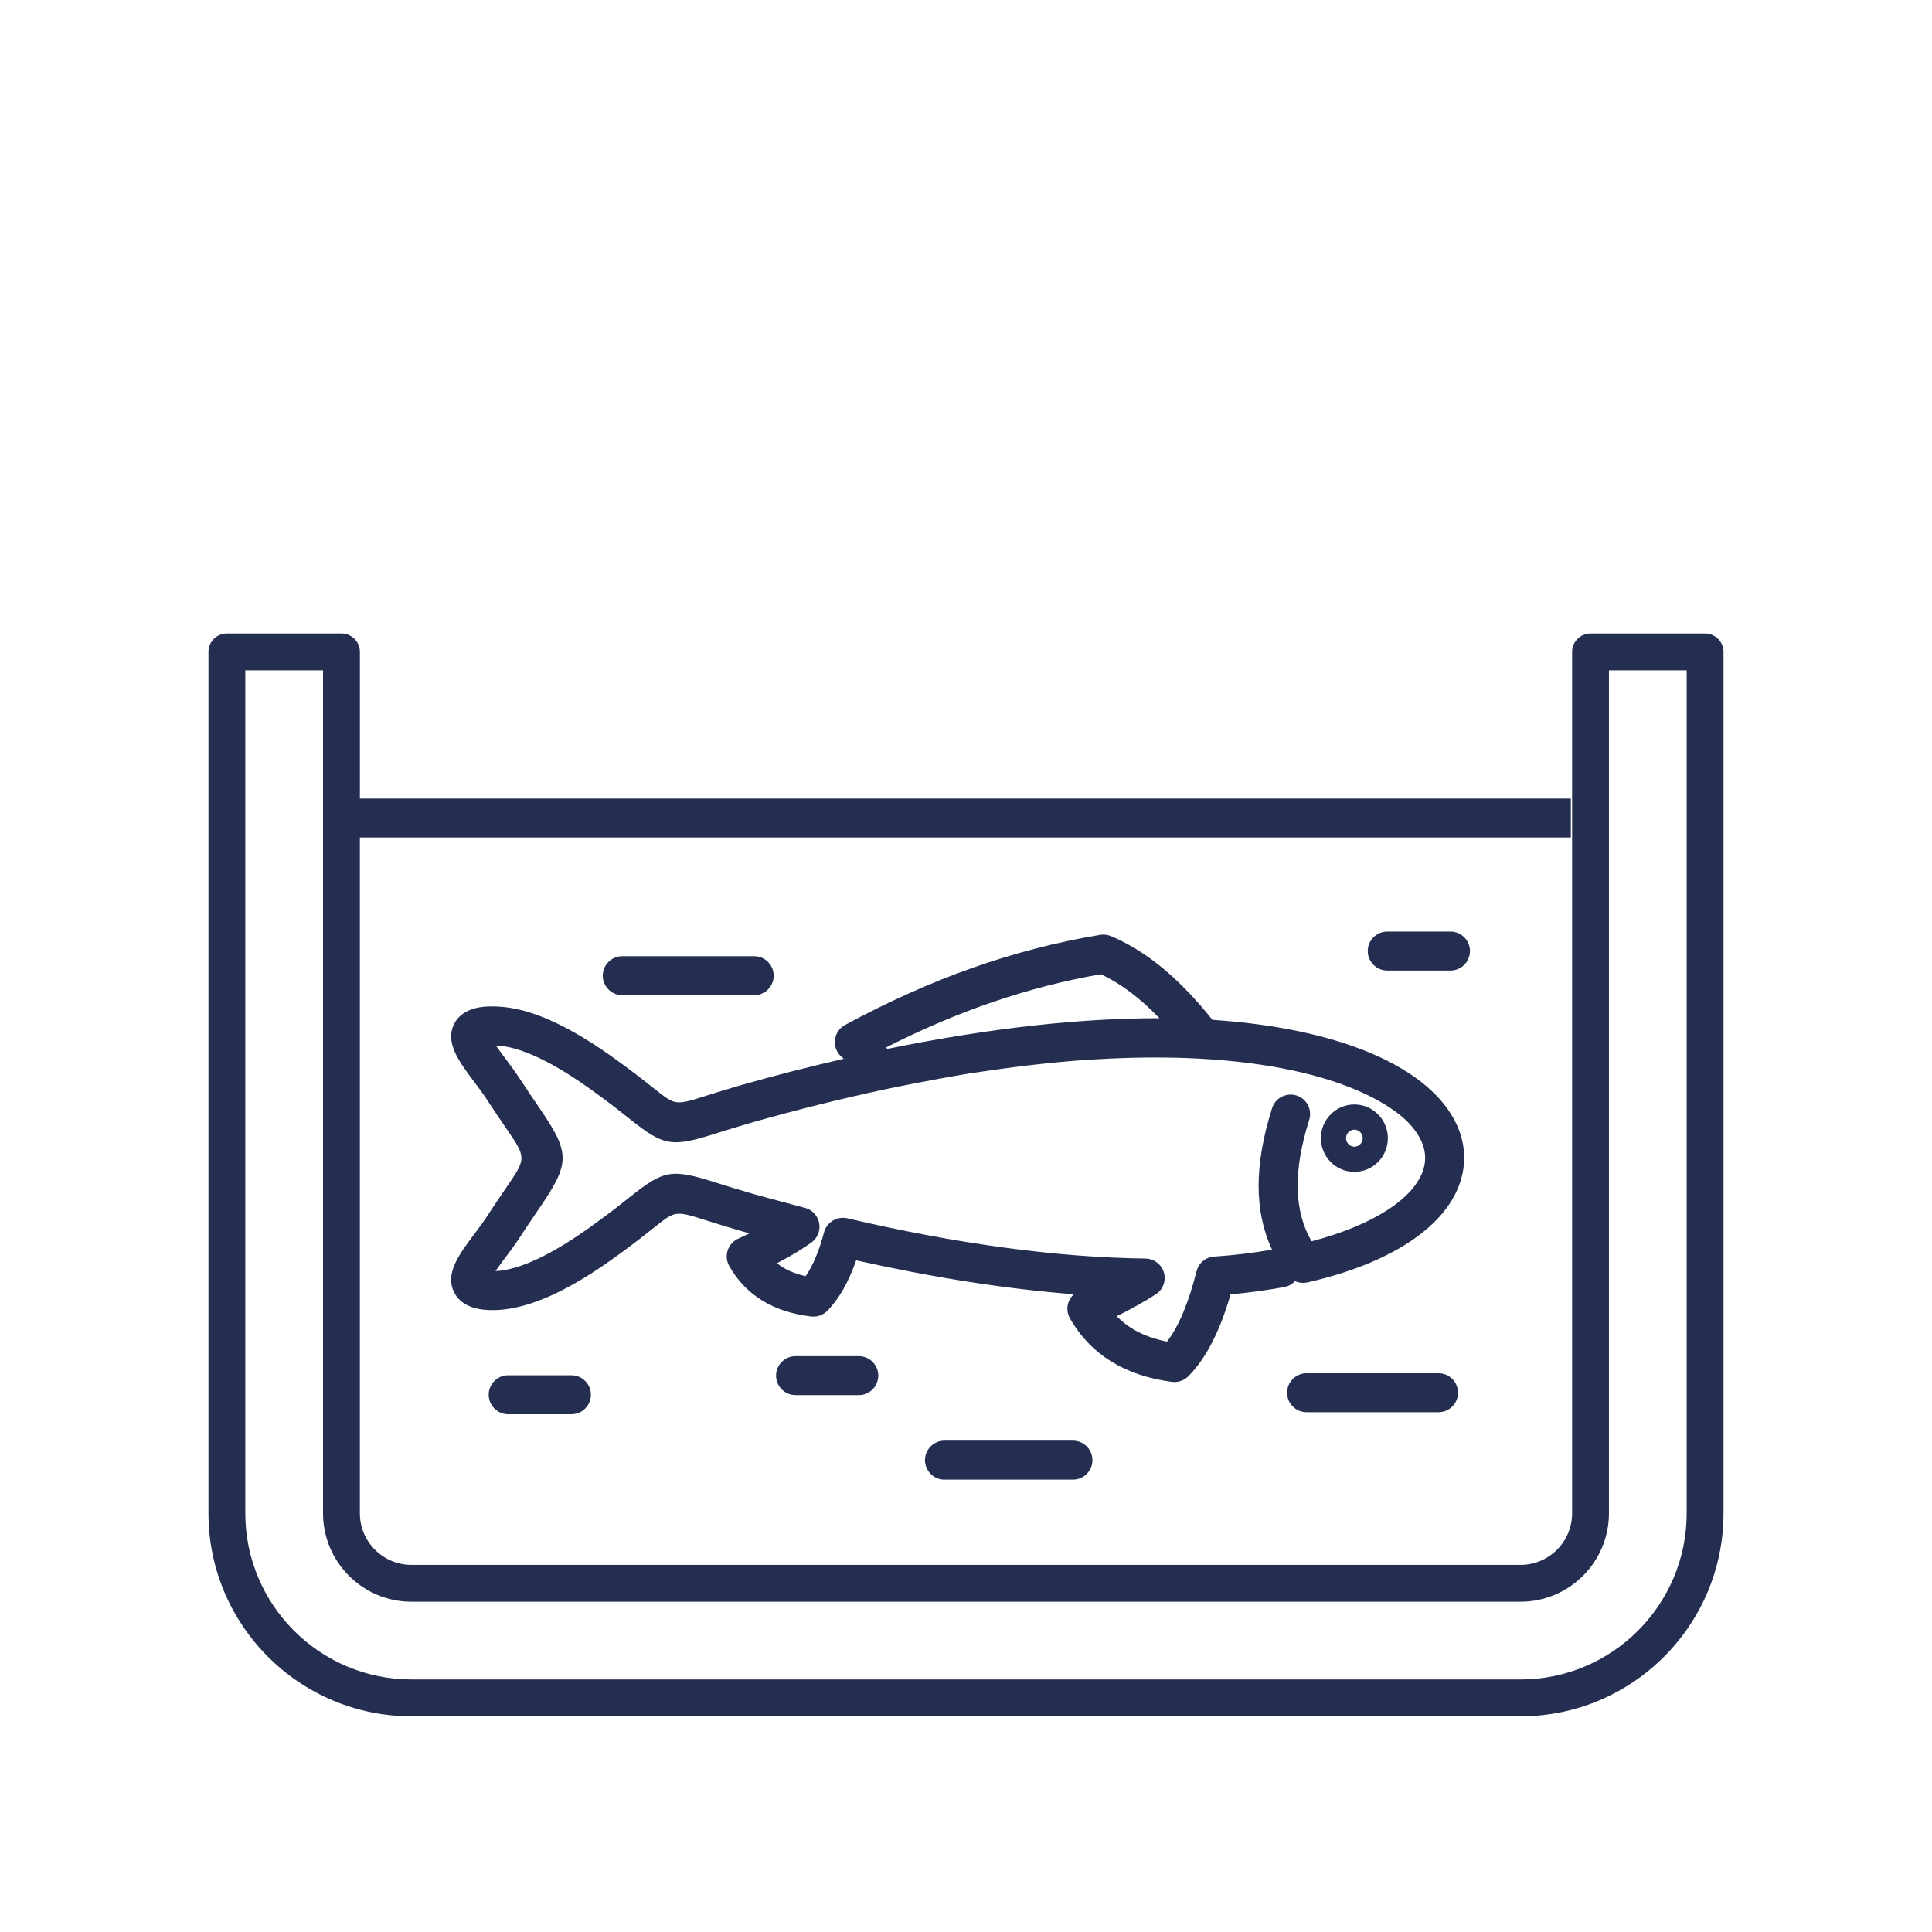
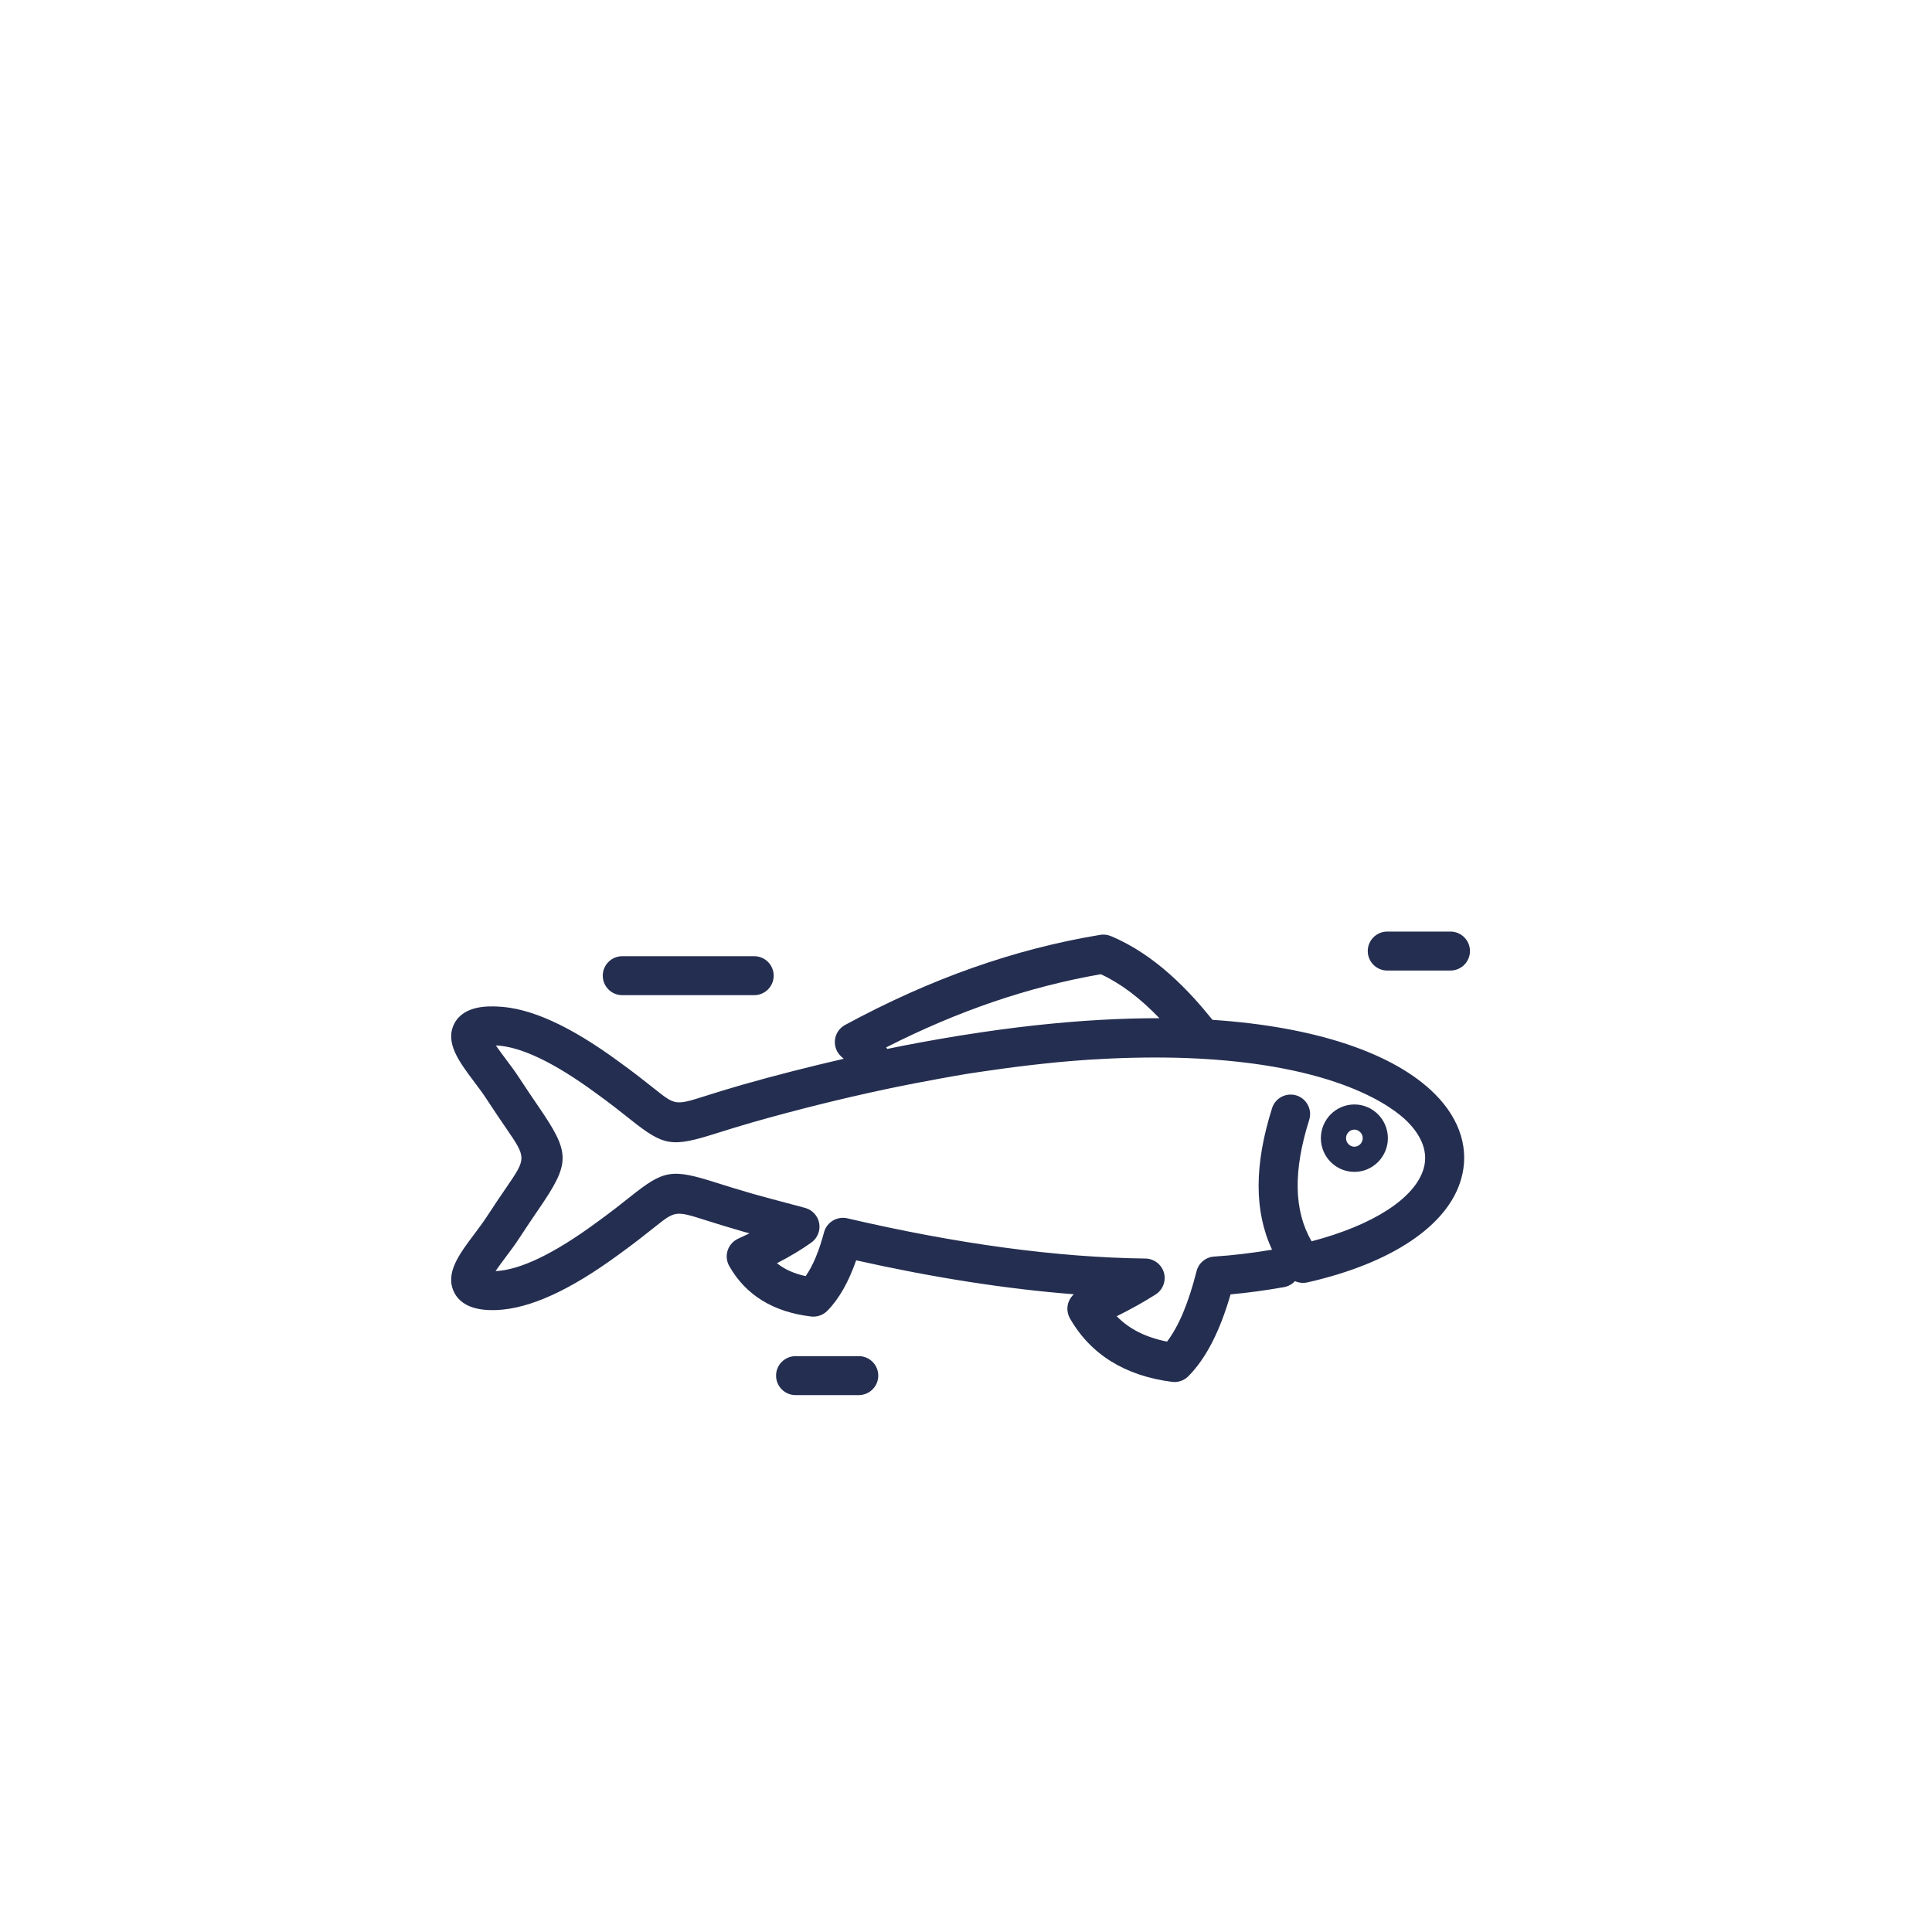
<svg xmlns="http://www.w3.org/2000/svg" version="1.1" id="Layer_1" x="0px" y="0px" viewBox="0 0 1000 1000" style="enable-background:new 0 0 1000 1000;" xml:space="preserve">
  <style type="text/css">
	.st0{opacity:0;fill:#FFFFFF;}
	.st1{fill:none;}
	.st2{fill:#242E50;}
</style>
  <rect y="-0.5" class="st0" width="1000" height="1000" />
  <g>
    <path class="st1" d="M701.02,593.54c2.34,0,4.32-2.03,4.32-4.42c0-2.4-1.98-4.43-4.32-4.43c-2.34,0-4.32,2.02-4.32,4.43   C696.7,591.52,698.68,593.54,701.02,593.54z" />
    <path class="st1" d="M832.79,783.27c0,25.24-20.54,45.77-45.78,45.77H212.98c-25.24,0-45.78-20.54-45.78-45.77v-436.3h-40.23v436.3   c0,47.43,38.58,86.01,86.01,86.01h574.03c47.43,0,86.01-38.58,86.01-86.01v-436.3h-40.23V783.27z" />
-     <path class="st1" d="M736.9,604.86c2.94-10.13-2.94-18.79-8.38-24.27c-6.95-6.98-35.75-30-114.71-32.95   c-14.5-0.49-29.6-0.3-44.89,0.58l-5.51,0.31c-5.28,0.36-10.63,0.8-16.04,1.3c-2.18,0.2-4.4,0.44-6.63,0.68l-1.19,0.13   c-8.52,0.91-17.52,2.04-26.74,3.39l-3.52,0.5c-2.56,0.36-5.13,0.73-7.78,1.15c-4.43,0.72-8.94,1.53-13.45,2.34l-1.52,0.27   c-4.3,0.77-8.66,1.59-13.09,2.46c-5.21,1.03-10.42,2.04-15.73,3.19c-22.94,4.92-45.16,10.45-67.94,16.92   c-7.33,2.1-13.17,3.94-17.93,5.43l-0.78,0.24c-23.48,7.44-27.26,6.82-44.84-7.16c-4.19-3.34-9.93-7.9-17.8-13.59   c-21.65-15.88-39.06-24.17-51.76-24.65c1.65,2.41,3.6,4.99,4.91,6.74c2.56,3.4,5.17,6.89,7.35,10.27   c3.74,5.75,6.98,10.48,9.71,14.47c16.79,24.53,16.79,29.05,0,53.58c-2.72,3.98-5.97,8.72-9.72,14.51   c-2.14,3.33-4.74,6.79-7.28,10.18c-1.29,1.72-3.4,4.51-5.13,7.06c0.02,0,0.05,0,0.08,0c12.7-0.63,30.15-9,51.79-24.87   c7.95-5.73,13.68-10.29,17.87-13.63c17.59-13.99,21.37-14.61,44.85-7.16c5.1,1.61,11.09,3.51,18.73,5.69   c6.57,1.84,13.06,3.56,19.43,5.25l7.46,1.99c3.75,1,6.62,4.12,7.32,7.93c0.7,3.81-0.89,7.74-4.04,10   c-5.02,3.6-10.88,7.12-17.82,10.7c3.96,3.19,8.87,5.4,14.86,6.69c3.73-5.32,6.92-12.93,9.51-22.69c1.37-5.22,6.78-8.45,12.03-7.24   c56.85,13.27,108.77,20.28,154.32,20.83c4.42,0.06,8.36,3.06,9.58,7.32c1.21,4.26-0.55,8.89-4.29,11.27   c-6.14,3.9-12.77,7.6-20.16,11.27c6.47,6.63,15.05,10.95,26.05,13.13c6.08-7.92,11.09-19.87,15.28-36.43   c1.08-4.25,4.74-7.3,9.12-7.58c9.62-0.62,19.44-1.79,29.96-3.56c-9.29-19.85-9.27-43.88,0.01-73.26c1.67-5.28,7.33-8.21,12.63-6.58   c5.32,1.69,8.27,7.37,6.59,12.66c-8.35,26.44-7.95,47.04,1.26,62.84C710.85,634.15,732.46,620.17,736.9,604.86z M701.02,571.67   c9.56,0,17.34,7.83,17.34,17.45c0,9.62-7.78,17.44-17.34,17.44s-17.34-7.82-17.34-17.44C683.68,579.5,691.46,571.67,701.02,571.67z   " />
    <path class="st1" d="M458.66,542.14c0.2,0.26,0.4,0.52,0.6,0.78c11.59-2.41,23.8-4.65,37.25-6.84l3.52-0.54   c11.75-1.87,23.55-3.47,35.08-4.74l2.5-0.27c22.12-2.36,42.86-3.52,62.51-3.48c-10.16-10.56-20.15-18.05-30.33-22.77   C532.4,510.77,495.99,523.18,458.66,542.14z" />
-     <path class="st2" d="M263.03,711.83c-5.56,0-10.08,4.52-10.08,10.08S257.47,732,263.03,732h32.74c5.56,0,10.08-4.53,10.08-10.09   s-4.52-10.08-10.08-10.08H263.03z" />
    <path class="st2" d="M701.02,606.56c9.56,0,17.34-7.82,17.34-17.44c0-9.62-7.78-17.45-17.34-17.45s-17.34,7.83-17.34,17.45   C683.68,598.74,691.46,606.56,701.02,606.56z M701.02,584.69c2.34,0,4.32,2.02,4.32,4.43c0,2.4-1.98,4.42-4.32,4.42   c-2.34,0-4.32-2.03-4.32-4.42C696.7,586.72,698.68,584.69,701.02,584.69z" />
    <path class="st2" d="M742.81,566.37c-21.21-21.32-62.09-34.97-115.23-38.5c-11.46-14.22-29.1-33.55-52.62-43.36   c-1.73-0.72-3.64-0.94-5.53-0.63c-44.5,7.37-87.7,22.64-132.05,46.65c-2.9,1.58-4.85,4.48-5.21,7.74   c-0.37,3.29,0.89,6.54,3.39,8.72c0.39,0.33,0.77,0.68,1.15,1.03c-18.43,4.26-35.65,8.66-52.47,13.44   c-7.85,2.25-14.03,4.2-19.28,5.86c-15.41,4.85-15.4,4.85-26.25-3.78c-4.62-3.67-10.37-8.24-18.42-14.06   c-25.39-18.62-46.03-27.94-63.05-28.51c-4.22-0.16-17.07-0.72-22.04,8.76c-5.12,9.79,2.35,19.73,10.47,30.52   c2.19,2.92,4.43,5.9,6.32,8.84c3.87,5.94,7.2,10.8,9.99,14.89c10.55,15.41,10.55,15.41,0,30.81c-2.79,4.09-6.12,8.96-10,14.93   l-0.01,0.01c-1.82,2.83-4,5.72-6.47,9.03c-7.93,10.55-15.42,20.51-10.32,30.36c4.85,9.38,17.35,9.12,22.15,8.95   c17.13-0.84,37.71-10.23,62.89-28.7c8.03-5.79,13.75-10.34,18.55-14.16c10.78-8.59,10.79-8.6,26.43-3.65   c5,1.58,11.18,3.53,19.08,5.8c1.22,0.34,2.44,0.68,3.66,1.02c-1.86,0.89-3.81,1.81-5.89,2.76c-2.56,1.17-4.53,3.38-5.41,6.05   c-0.88,2.68-0.58,5.62,0.81,8.09c8.5,15.03,22.77,23.82,42.41,26.14c3.11,0.33,6.13-0.71,8.33-2.92   c6.01-6.07,11.03-14.86,14.95-26.16c40.06,8.96,77.88,14.86,112.68,17.56c-1.29,1.17-2.28,2.67-2.85,4.37   c-0.88,2.71-0.57,5.67,0.84,8.13c10.67,18.65,28.44,29.69,52.83,32.85c0.43,0.06,0.86,0.08,1.28,0.08c2.67,0,5.28-1.09,7.17-2.99   c9.1-9.2,16.26-23.07,21.85-42.38c8.84-0.8,17.91-2.02,27.64-3.74c2.23-0.39,4.21-1.51,5.68-3.11c1.95,0.87,4.19,1.14,6.4,0.67   c43.6-9.89,72.61-29.32,79.57-53.3C760.7,595.22,755.92,579.56,742.81,566.37z M677.64,579.66c1.68-5.29-1.27-10.97-6.59-12.66   c-5.3-1.63-10.97,1.3-12.63,6.58c-9.28,29.38-9.29,53.41-0.01,73.26c-10.52,1.77-20.34,2.94-29.96,3.56   c-4.38,0.28-8.04,3.33-9.12,7.58c-4.2,16.55-9.21,28.5-15.28,36.43c-11-2.18-19.58-6.49-26.05-13.13   c7.39-3.66,14.02-7.37,20.16-11.27c3.74-2.38,5.5-7.01,4.29-11.27c-1.22-4.26-5.15-7.26-9.58-7.32   c-45.55-0.55-97.47-7.55-154.32-20.83c-5.25-1.21-10.66,2.02-12.03,7.24c-2.59,9.76-5.78,17.38-9.51,22.69   c-6-1.29-10.91-3.49-14.86-6.69c6.94-3.58,12.8-7.1,17.82-10.7c3.15-2.26,4.74-6.19,4.04-10c-0.7-3.82-3.57-6.93-7.32-7.93   l-7.46-1.99c-6.37-1.69-12.86-3.41-19.43-5.25c-7.63-2.18-13.63-4.08-18.73-5.69c-23.48-7.45-27.26-6.84-44.85,7.16   c-4.19,3.34-9.92,7.9-17.87,13.63c-21.63,15.88-39.09,24.25-51.79,24.87c-0.03,0-0.06,0-0.08,0c1.73-2.55,3.84-5.34,5.13-7.06   c2.54-3.38,5.14-6.85,7.28-10.18c3.76-5.79,7-10.53,9.72-14.51c16.79-24.53,16.79-29.05,0-53.58c-2.72-3.98-5.97-8.72-9.71-14.47   c-2.18-3.38-4.79-6.88-7.35-10.27c-1.31-1.74-3.26-4.33-4.91-6.74c12.71,0.48,30.12,8.77,51.76,24.65   c7.88,5.68,13.61,10.25,17.8,13.59c17.57,13.98,21.36,14.6,44.84,7.16l0.78-0.24c4.76-1.49,10.6-3.33,17.93-5.43   c22.78-6.47,45-12,67.94-16.92c5.3-1.14,10.51-2.16,15.73-3.19c4.43-0.86,8.79-1.69,13.09-2.46l1.52-0.27   c4.51-0.82,9.02-1.63,13.45-2.34c2.65-0.43,5.22-0.79,7.78-1.15l3.52-0.5c9.21-1.35,18.21-2.48,26.74-3.39l1.19-0.13   c2.23-0.24,4.46-0.47,6.63-0.68c5.41-0.51,10.77-0.95,16.04-1.3l5.51-0.31c15.29-0.88,30.39-1.07,44.89-0.58   c78.97,2.94,107.76,25.96,114.71,32.95c5.45,5.48,11.32,14.15,8.38,24.27c-4.44,15.31-26.05,29.29-58,37.65   C669.69,626.7,669.28,606.1,677.64,579.66z M537.61,530.52l-2.5,0.27c-11.53,1.28-23.33,2.87-35.08,4.74l-3.52,0.54   c-13.44,2.2-25.65,4.44-37.25,6.84c-0.2-0.27-0.4-0.52-0.6-0.78c37.33-18.96,73.74-31.37,111.13-37.88   c10.19,4.73,20.17,12.21,30.33,22.77C580.48,527,559.73,528.16,537.61,530.52z" />
    <path class="st2" d="M760.85,492.26c0-5.56-4.52-10.08-10.08-10.08h-32.74c-5.56,0-10.08,4.52-10.08,10.08s4.52,10.09,10.08,10.09   h32.74C756.33,502.35,760.85,497.82,760.85,492.26z" />
-     <path class="st2" d="M676.27,710.79c-5.56,0-10.08,4.52-10.08,10.08c0,5.56,4.52,10.08,10.08,10.08h68.32   c5.56,0,10.08-4.52,10.08-10.08c0-5.56-4.52-10.08-10.08-10.08H676.27z" />
-     <path class="st2" d="M555.36,745.68h-66.51c-5.56,0-10.08,4.53-10.08,10.09c0,5.56,4.52,10.08,10.08,10.08h66.51   c5.56,0,10.08-4.52,10.08-10.08C565.45,750.2,560.92,745.68,555.36,745.68z" />
    <path class="st2" d="M411.77,701.94c-5.56,0-10.08,4.52-10.08,10.08s4.52,10.08,10.08,10.08h32.74c5.56,0,10.08-4.52,10.08-10.08   s-4.52-10.08-10.08-10.08H411.77z" />
    <path class="st2" d="M390.38,515.1c5.56,0,10.08-4.53,10.08-10.09c0-5.56-4.52-10.08-10.08-10.08h-68.31   c-5.56,0-10.08,4.52-10.08,10.08c0,5.56,4.52,10.09,10.08,10.09H390.38z" />
-     <path class="st2" d="M882.56,327.9h-59.3c-5.27,0-9.54,4.27-9.54,9.54v445.84c0,14.73-11.98,26.7-26.71,26.7H212.98   c-14.73,0-26.71-11.98-26.71-26.7V433.48h626.79v-20.16H186.28v-75.89c0-5.27-4.27-9.54-9.54-9.54h-59.3   c-5.27,0-9.54,4.27-9.54,9.54v445.84c0,57.94,47.14,105.08,105.08,105.08h574.03c57.94,0,105.08-47.14,105.08-105.08V337.43   C892.09,332.17,887.82,327.9,882.56,327.9z M873.02,783.27c0,47.43-38.58,86.01-86.01,86.01H212.98   c-47.43,0-86.01-38.58-86.01-86.01v-436.3h40.23v436.3c0,25.24,20.54,45.77,45.78,45.77h574.03c25.24,0,45.78-20.54,45.78-45.77   v-436.3h40.23V783.27z" />
  </g>
</svg>